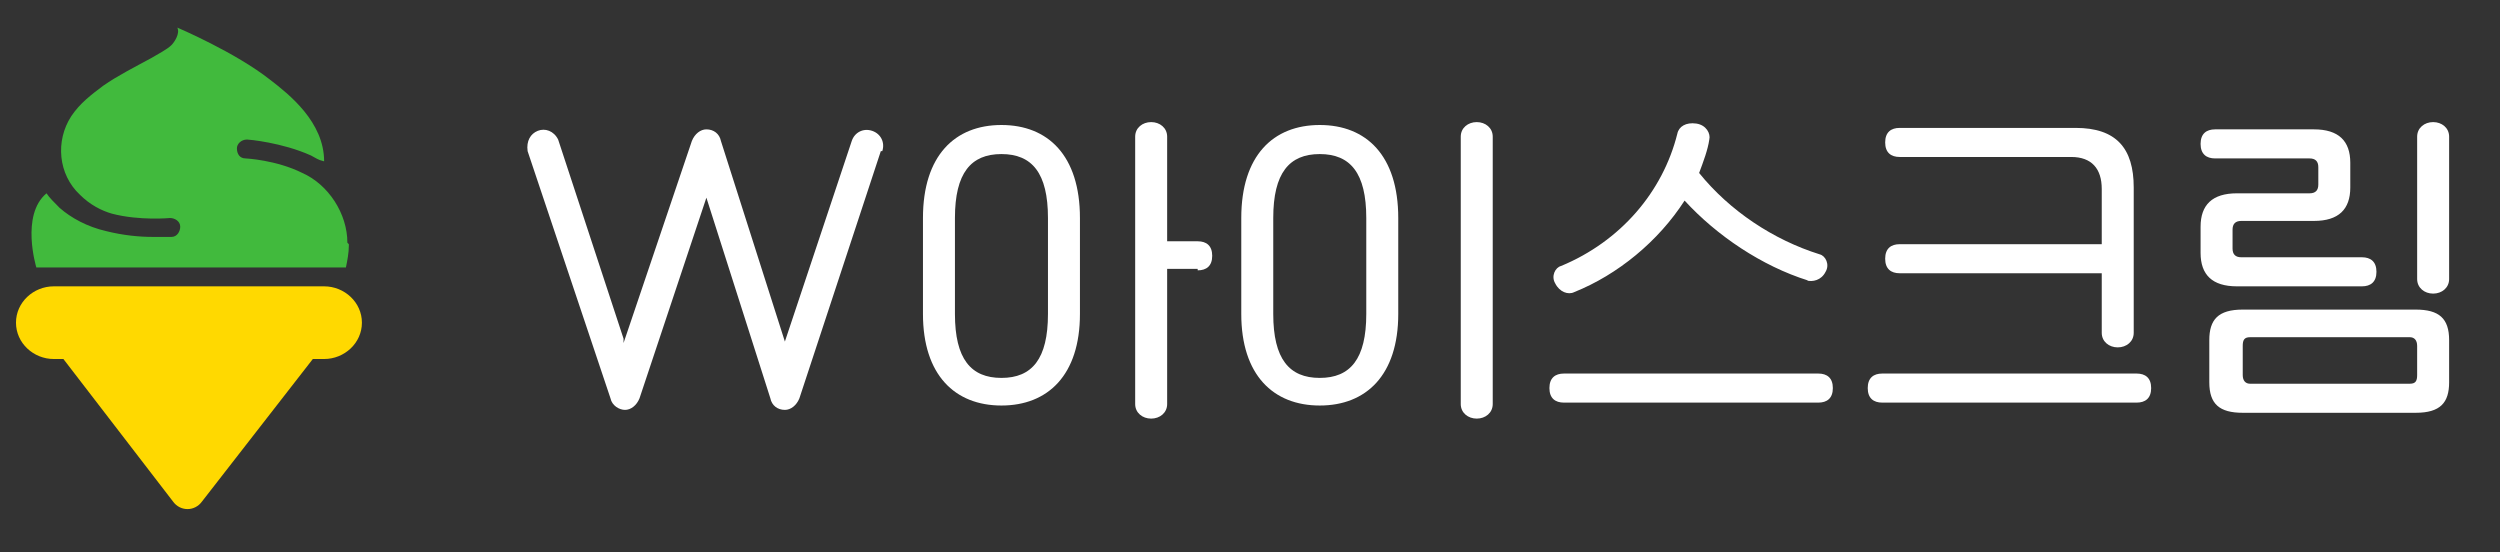
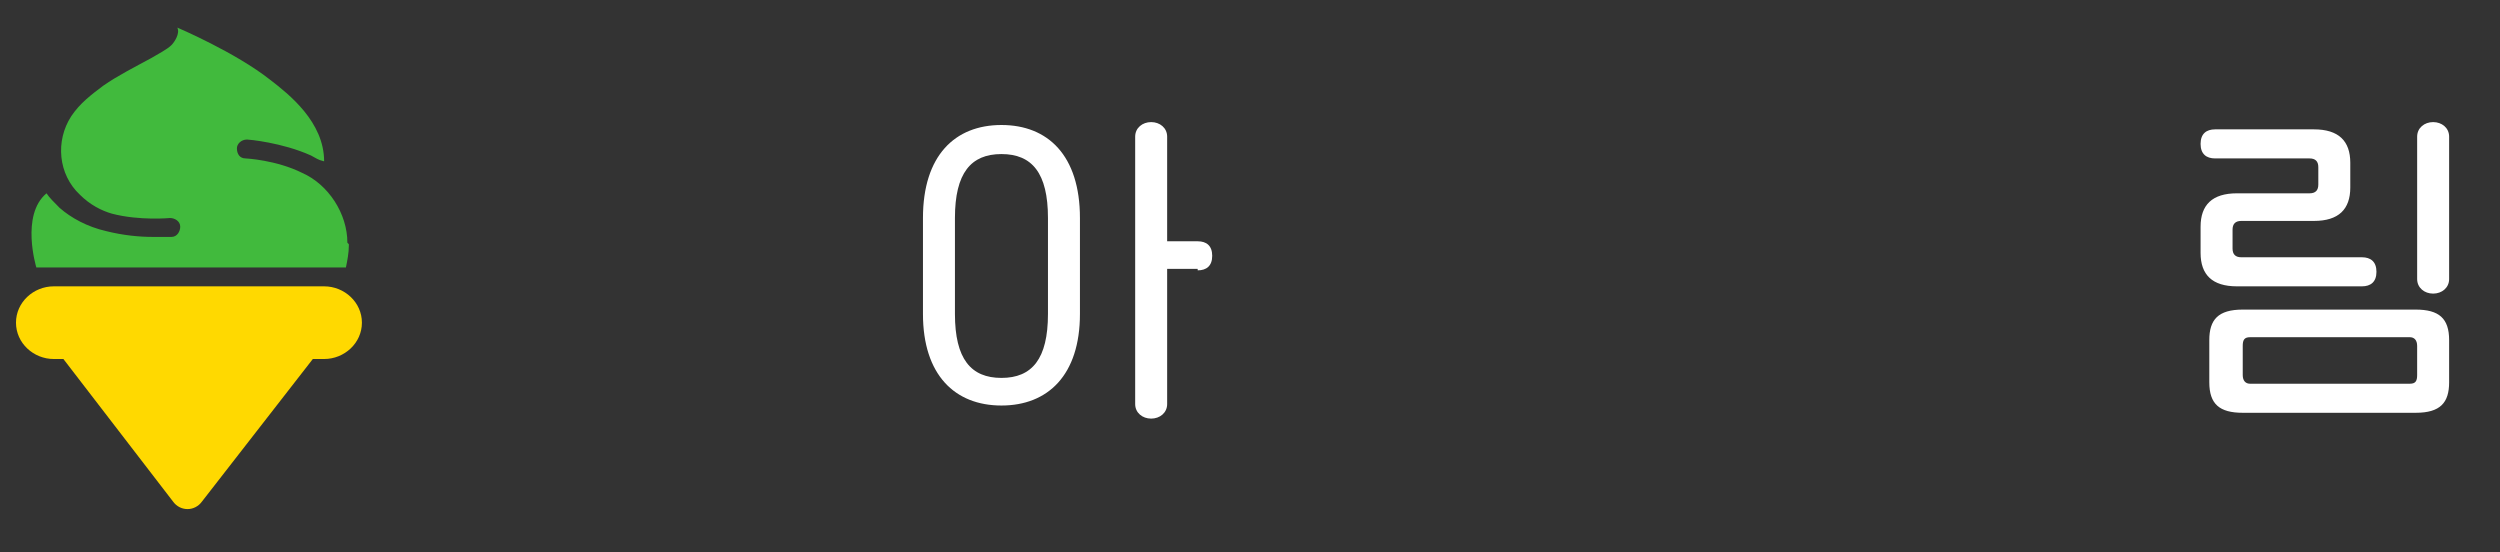
<svg xmlns="http://www.w3.org/2000/svg" id="Layer_1" data-name="Layer 1" version="1.1" viewBox="0 0 172 38">
  <rect x="0" y="0" width="172" height="38" fill="#333333" stroke="none" />
  <defs>
    <style>
      .cls-1 {
        fill: #ffd900;
      }

      .cls-1, .cls-2, .cls-3 {
        stroke-width: 0px;
      }

      .cls-2 {
        fill: #fff;
      }

      .cls-3 {
        fill: #41ba3d;
      }
    </style>
  </defs>
  <path class="cls-3" d="M24,16.8s0,0,0,.1c0,.5-.1,1-.2,1.5H2.5s-1.1-3.6.7-5.1c.2.3.5.6.9,1,.8.7,1.9,1.3,3.2,1.6,1.2.3,2.3.4,3.2.4s1.3,0,1.3,0c.4,0,.6-.4.6-.7,0-.4-.4-.6-.7-.6,0,0-2.1.2-4-.3-.7-.2-1.5-.6-2.2-1.3-1.5-1.4-1.7-3.7-.6-5.4.6-.9,1.4-1.5,2.2-2.1,1-.7,2.2-1.3,3.3-1.9.5-.3,1.1-.6,1.4-.9.2-.2.6-.8.4-1.2,0,0,4,1.7,6.4,3.6,1.3,1,3.7,2.9,3.7,5.6-.3-.1-.2,0-.9-.4-2-.9-4.3-1.1-4.4-1.1-.4,0-.7.3-.7.6,0,.4.2.7.6.7,0,0,2.1.1,3.9,1,1.8.8,3.1,2.8,3.1,4.8h0Z" />
  <path class="cls-1" d="M2.9,22.8l9,11.7c.5.7,1.5.7,2,0l9.1-11.7H2.9s0,0,0,0Z" />
  <path class="cls-1" d="M22.3,19.7H3.7c-1.4,0-2.6,1.1-2.6,2.5s1.2,2.5,2.6,2.5h18.6c1.4,0,2.6-1.1,2.6-2.5s-1.2-2.5-2.6-2.5Z" />
  <path class="cls-2" d="M166.3,19.2v-9.8c0-.6.5-1,1.1-1s1.1.4,1.1,1v9.8c0,.6-.5,1-1.1,1s-1.1-.4-1.1-1ZM154.3,28.4c-1.6,0-2.3-.6-2.3-2.1v-2.9c0-1.4.6-2.1,2.3-2.1h11.9c1.6,0,2.3.6,2.3,2.1v2.9c0,1.4-.6,2.1-2.3,2.1h-11.9ZM154.8,26.4h11c.4,0,.5-.2.5-.6v-2c0-.4-.2-.6-.5-.6h-11c-.4,0-.5.2-.5.6v2c0,.4.2.6.5.6ZM152.4,8.9h6.8c1.7,0,2.5.8,2.5,2.3v1.7c0,1.5-.8,2.3-2.5,2.3h-5c-.4,0-.6.2-.6.6v1.3c0,.4.2.6.6.6h8.3c.6,0,1,.3,1,1s-.4,1-1,1h-8.6c-1.7,0-2.5-.8-2.5-2.3v-1.8c0-1.5.8-2.3,2.5-2.3h5c.4,0,.6-.2.6-.6v-1.2c0-.4-.2-.6-.6-.6h-6.5c-.6,0-1-.3-1-1s.4-1,1-1Z" />
-   <path class="cls-2" d="M144.6,22.9v-4.1h-13.9c-.6,0-1-.3-1-1s.4-1,1-1h13.9v-3.8c0-1.4-.7-2.2-2.1-2.2h-11.8c-.6,0-1-.3-1-1s.4-1,1-1h12.1c2.8,0,4,1.4,4,4.1v10c0,.6-.5,1-1.1,1s-1.1-.4-1.1-1ZM129.5,25.7h17.5c.6,0,1,.3,1,1s-.4,1-1,1h-17.5c-.6,0-1-.3-1-1s.4-1,1-1Z" />
-   <path class="cls-2" d="M107.6,25.7h17.5c.6,0,1,.3,1,1s-.4,1-1,1h-17.5c-.6,0-1-.3-1-1s.4-1,1-1ZM124.4,19.3c-3.2-1-6.3-3.1-8.5-5.5-1.8,2.8-4.6,5.1-7.6,6.3-.4.2-1,0-1.3-.6-.3-.5,0-1.1.4-1.2,4.1-1.7,7-5.1,8-9.1.1-.5.6-.8,1.3-.7.7.1,1,.7.9,1.1-.1.7-.4,1.5-.7,2.3,2.1,2.6,5.1,4.6,8.3,5.6.4.1.7.7.4,1.2-.3.6-.9.7-1.3.6Z" />
-   <path class="cls-2" d="M87.6,15v6.6c0,3.1,1.1,4.4,3.2,4.4s3.2-1.3,3.2-4.4v-6.6c0-3.1-1.1-4.4-3.2-4.4s-3.2,1.3-3.2,4.4ZM85.4,21.6v-6.6c0-4.3,2.2-6.4,5.4-6.4s5.4,2.1,5.4,6.4v6.6c0,4.2-2.2,6.3-5.4,6.3s-5.4-2.1-5.4-6.3ZM100.5,27.7V9.4c0-.6.5-1,1.1-1s1.1.4,1.1,1v18.4c0,.6-.5,1-1.1,1s-1.1-.4-1.1-1Z" />
  <path class="cls-2" d="M63.5,21.6v-6.6c0-4.3,2.2-6.4,5.4-6.4s5.4,2.1,5.4,6.4v6.6c0,4.2-2.2,6.3-5.4,6.3s-5.4-2.1-5.4-6.3ZM65.7,15v6.6c0,3.1,1.1,4.4,3.2,4.4s3.2-1.3,3.2-4.4v-6.6c0-3.1-1.1-4.4-3.2-4.4s-3.2,1.3-3.2,4.4ZM82.4,18.5h-2.1v9.3c0,.6-.5,1-1.1,1s-1.1-.4-1.1-1V9.4c0-.6.5-1,1.1-1s1.1.4,1.1,1v7.2h2.1c.6,0,1,.3,1,1s-.4,1-1,1Z" />
-   <path class="cls-2" d="M60.6,10.4l-5.6,17c-.2.5-.6.8-1,.8h0c-.5,0-.9-.3-1-.8l-4.4-13.8-4.6,13.8c-.2.5-.6.8-1,.8s-.9-.3-1-.8l-5.7-17h0c-.1-.7.2-1.2.7-1.4.5-.2,1.1,0,1.4.6l4.5,13.7v.3c0,0,4.7-13.9,4.7-13.9h0c.2-.5.6-.8,1-.8h0c.5,0,.9.3,1,.8l4.4,13.8,4.6-13.8h0c.2-.6.8-.9,1.4-.7.6.2.9.8.7,1.4Z" />
</svg>